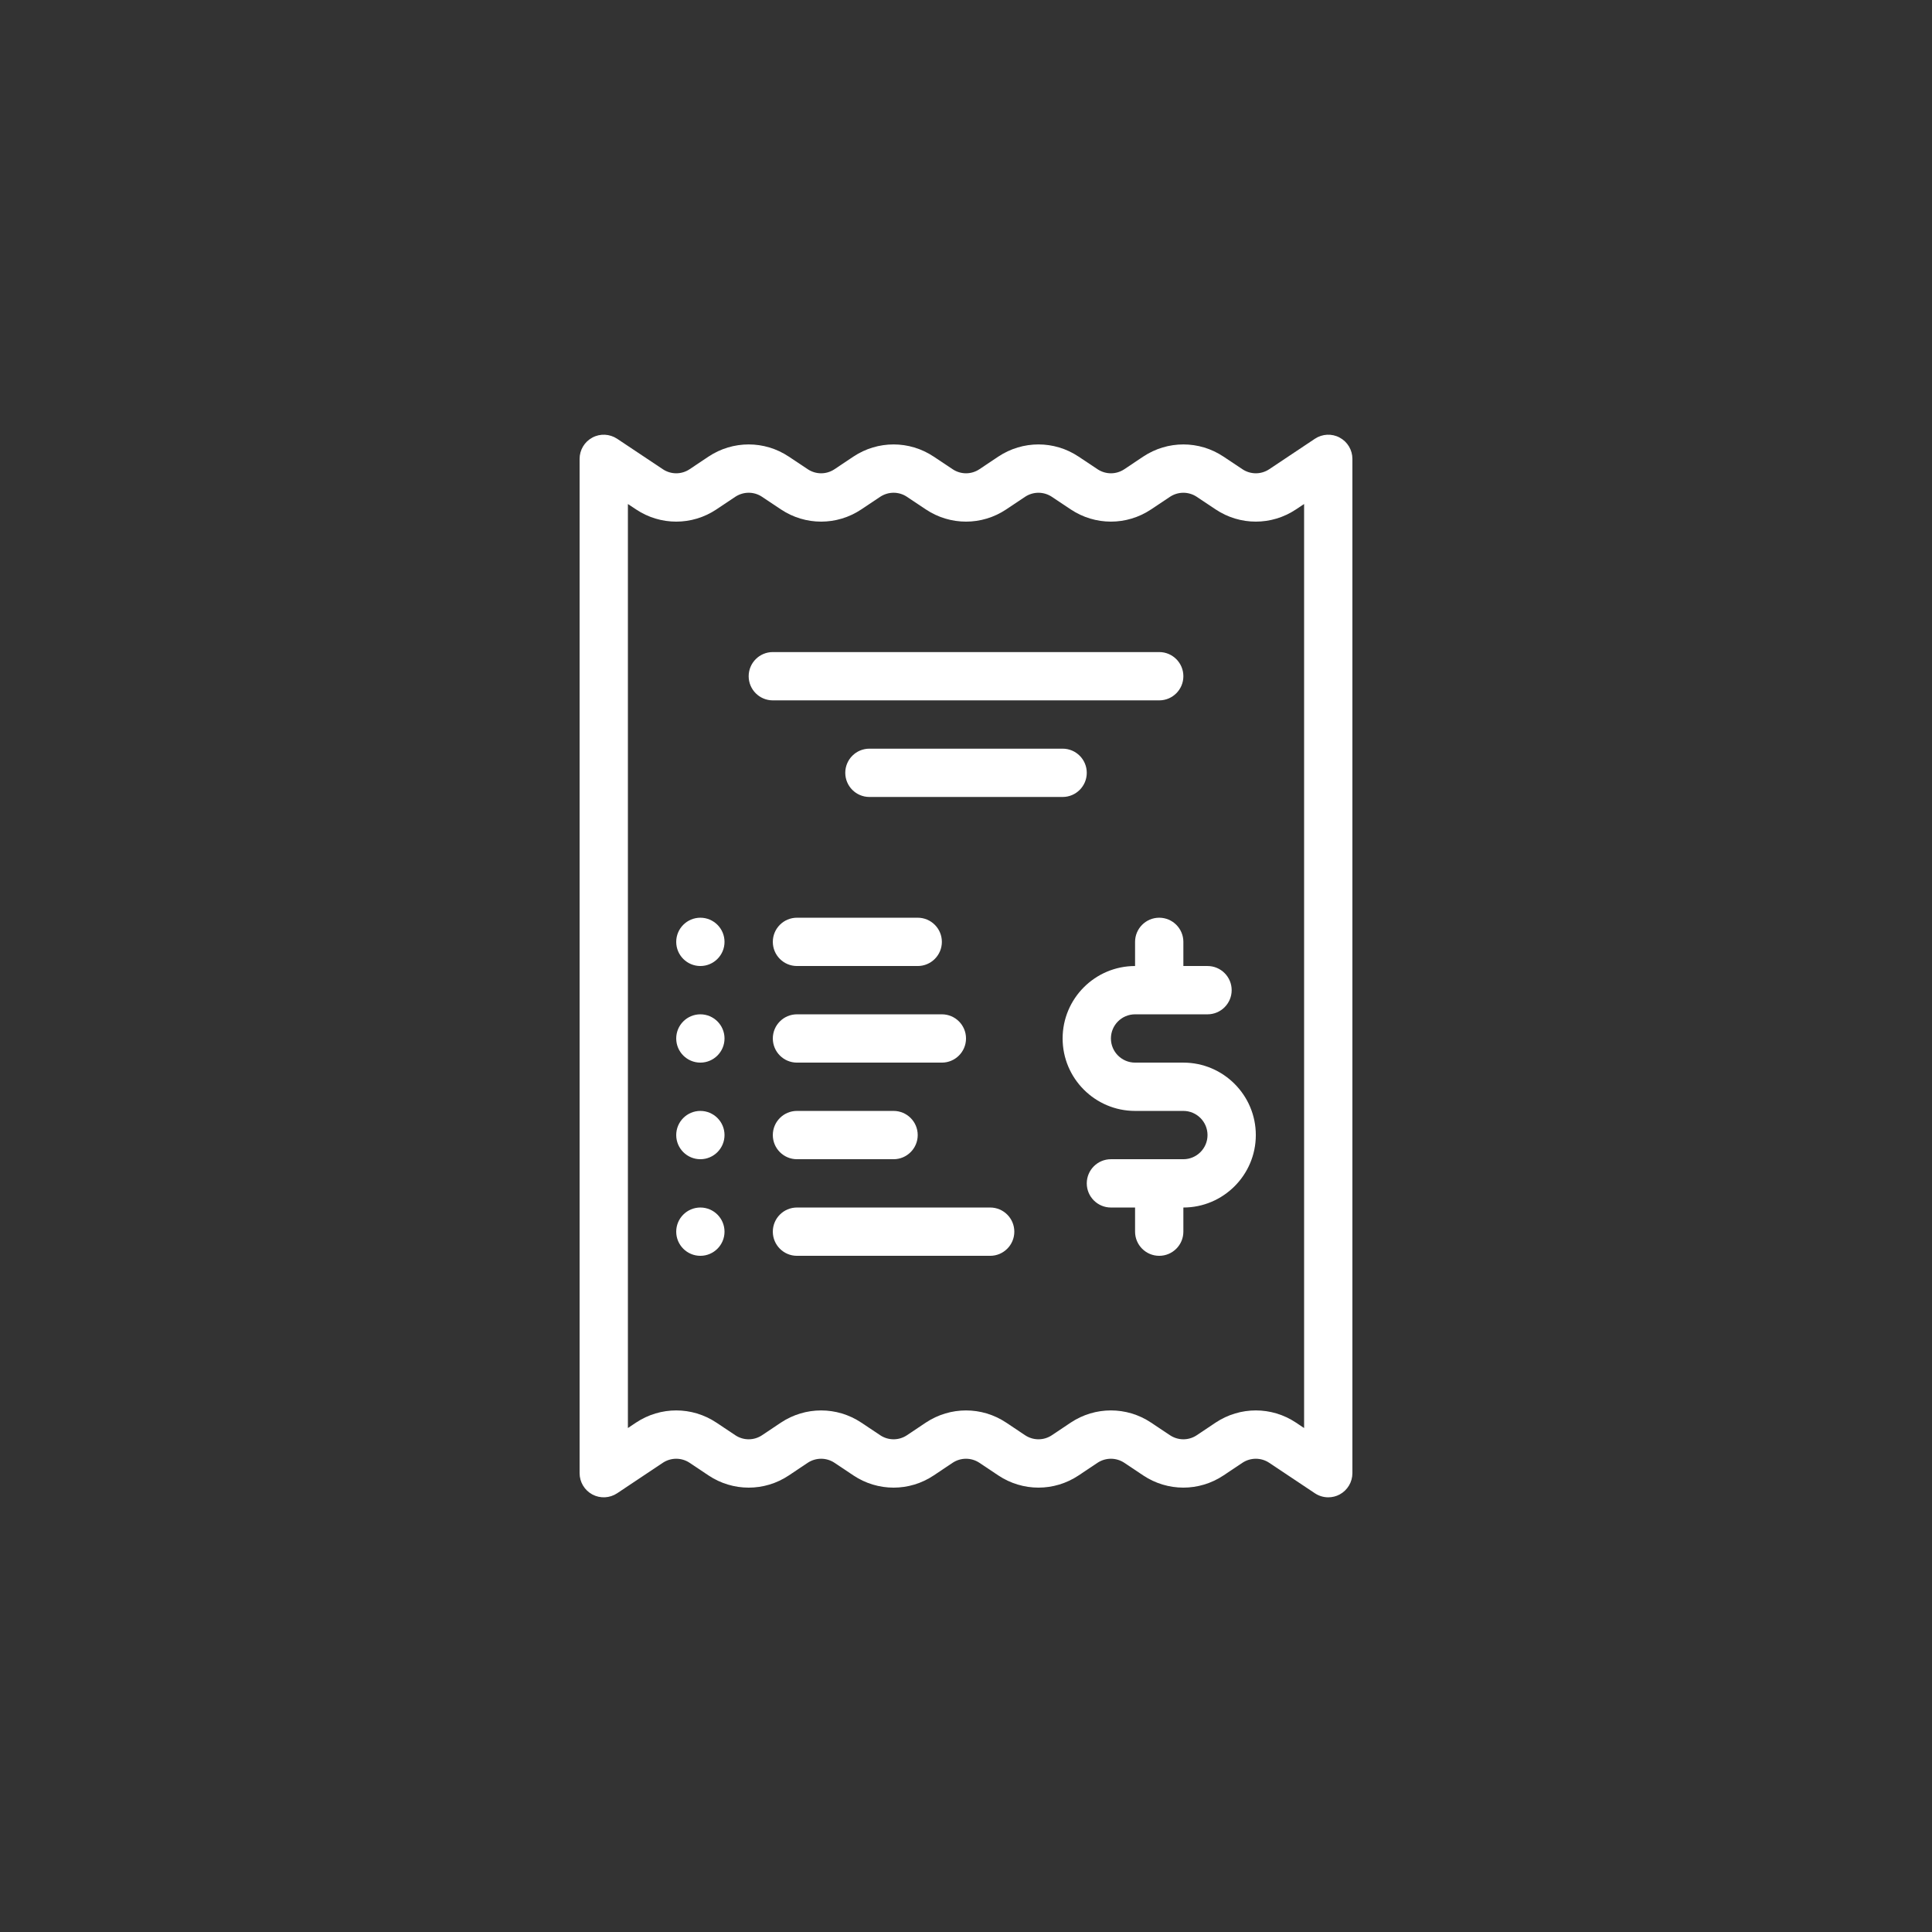
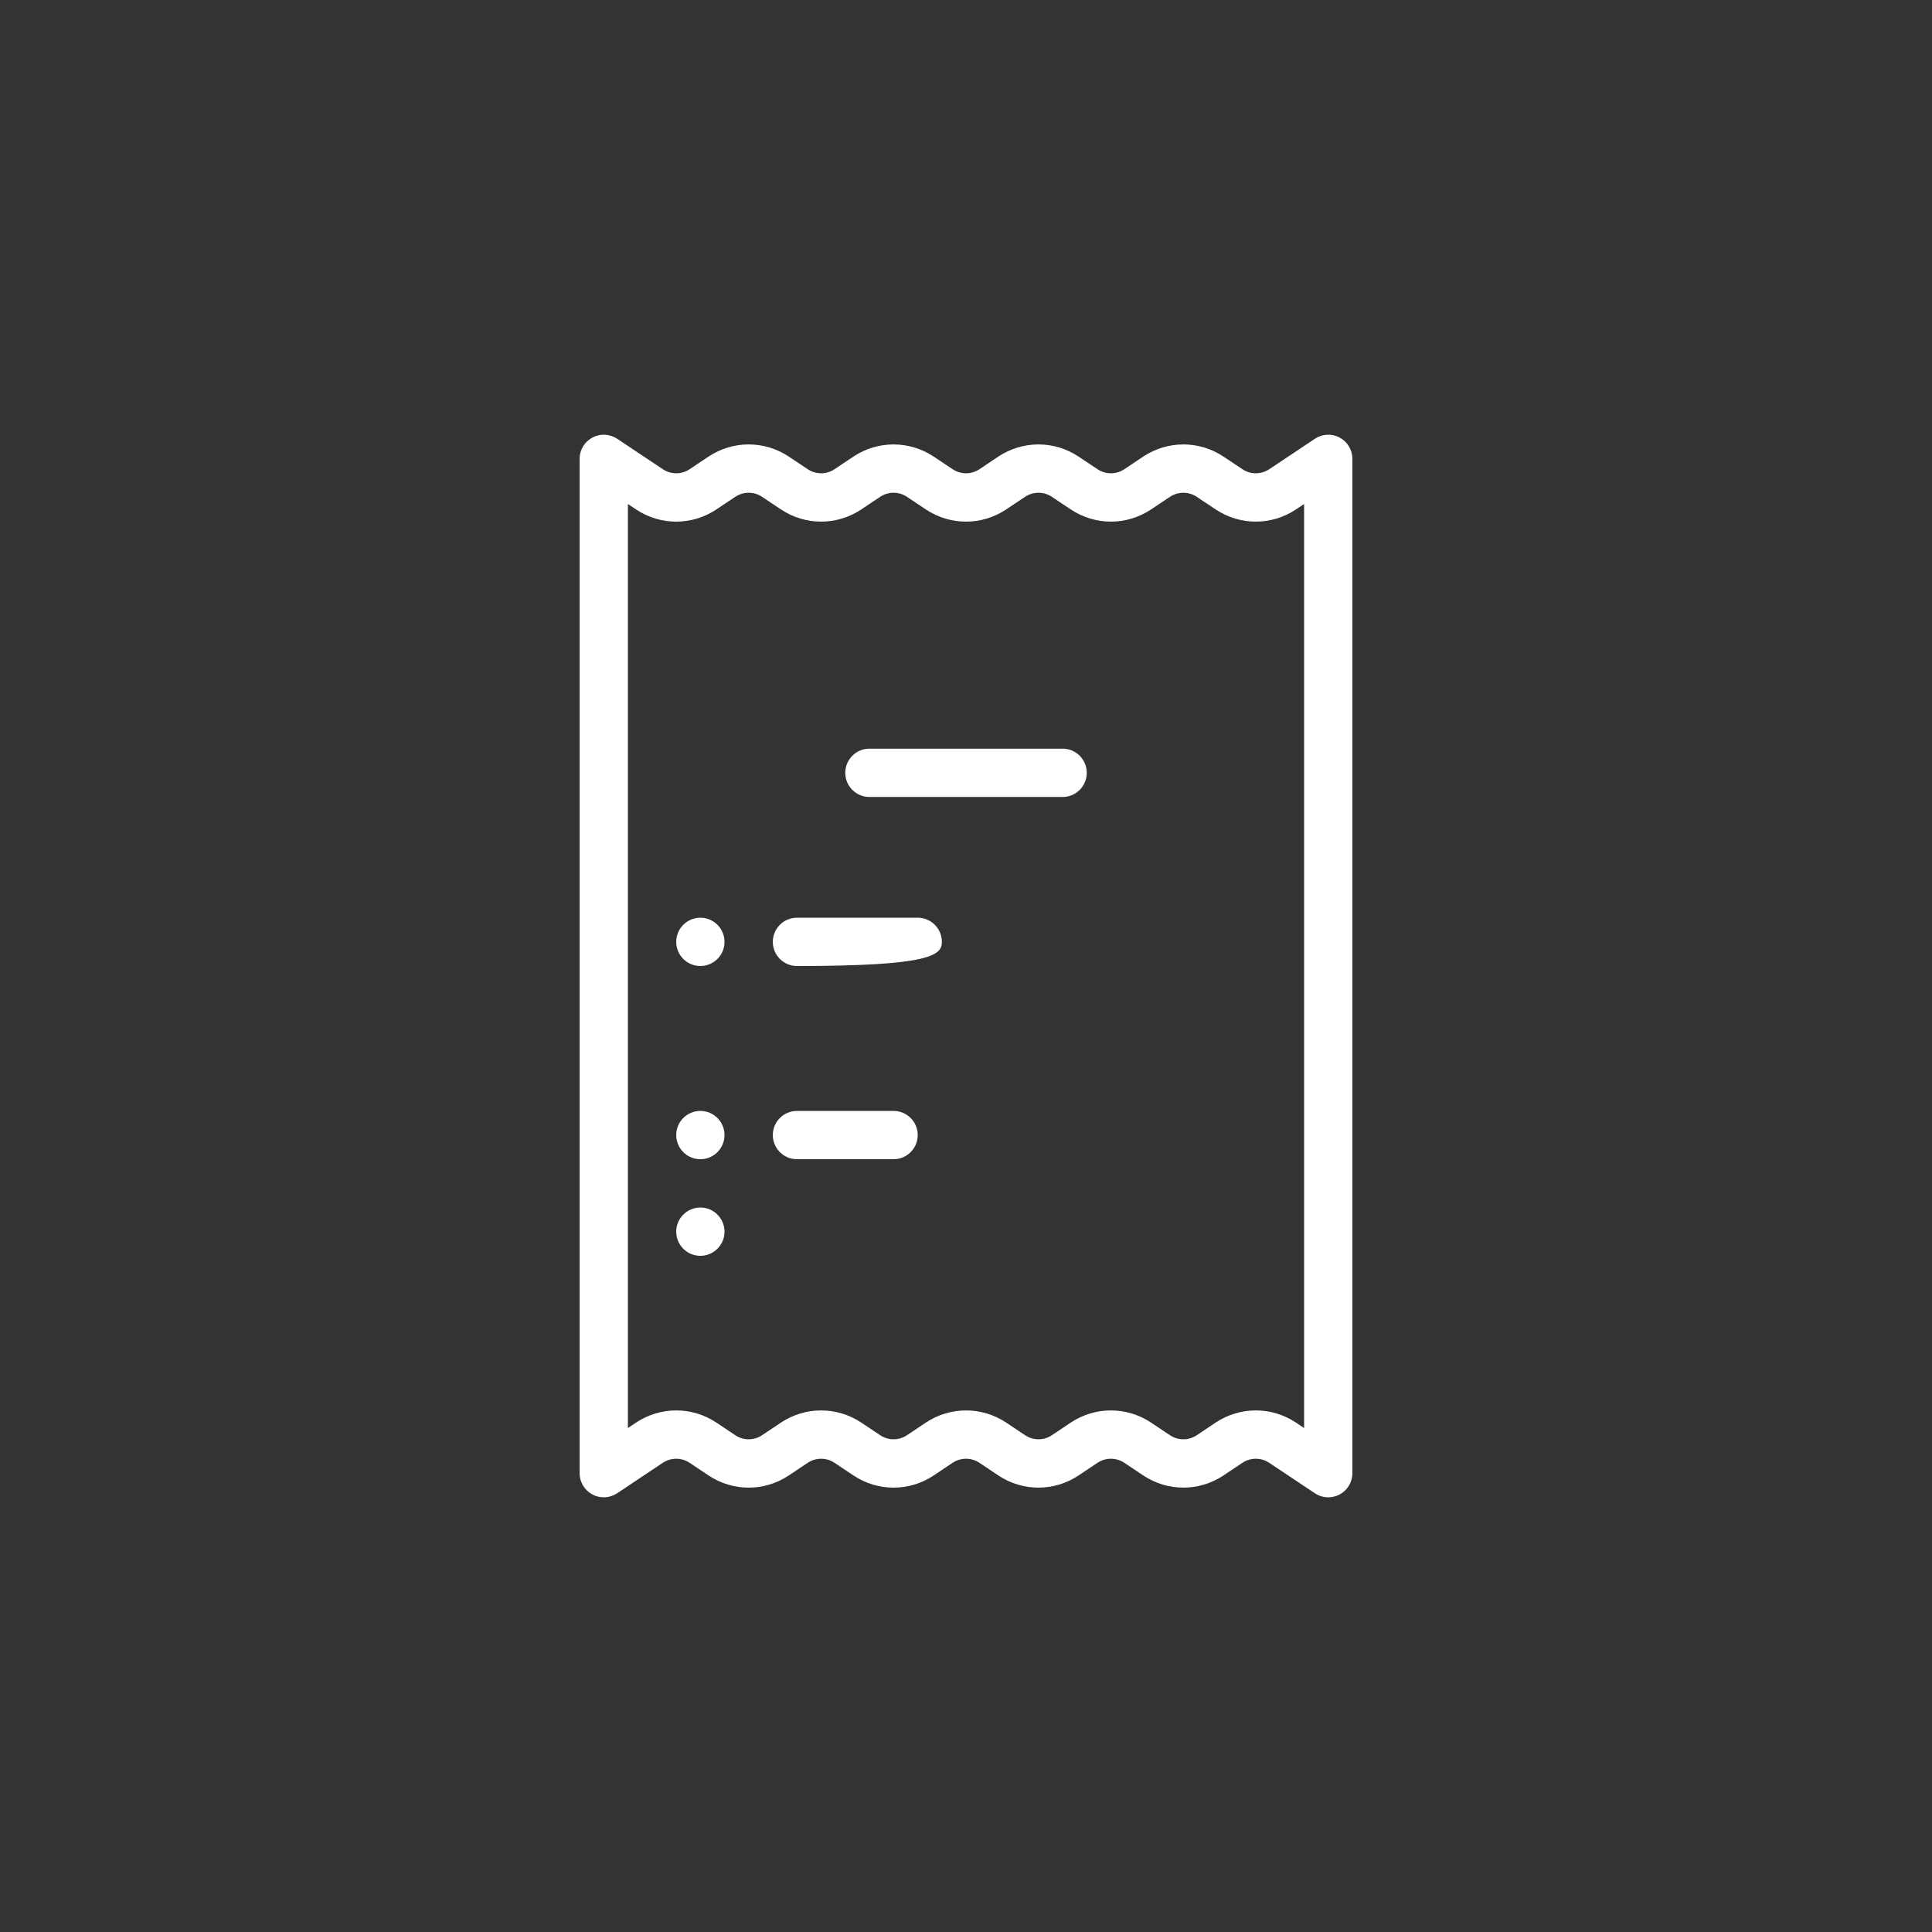
<svg xmlns="http://www.w3.org/2000/svg" xmlns:ns1="http://www.serif.com/" width="100%" height="100%" viewBox="0 0 100 100" version="1.1" xml:space="preserve" style="fill-rule:evenodd;clip-rule:evenodd;stroke-linejoin:round;stroke-miterlimit:2;">
  <rect x="0" y="0" width="100" height="100" fill="#333333" stroke="none" />
  <g id="Layer-1" ns1:id="Layer 1">
    </g>
  <g id="Layer-11" ns1:id="Layer 1">
    </g>
  <g id="Layer-12" ns1:id="Layer 1">
    </g>
  <g id="Layer-13" ns1:id="Layer 1">
    </g>
  <g id="Layer-14" ns1:id="Layer 1">
    </g>
  <g id="Layer-15" ns1:id="Layer 1" transform="matrix(1,0,0,1,30,22.5)">
    <g transform="matrix(1,0,0,1,39.34,54.852)">
      <path d="M0,-54.703C-0.404,-54.922 -0.9,-54.896 -1.282,-54.641L-3.645,-53.065C-4.066,-52.784 -4.61,-52.784 -5.032,-53.065L-6.011,-53.717C-7.272,-54.559 -8.904,-54.559 -10.17,-53.717L-11.145,-53.065C-11.566,-52.784 -12.11,-52.784 -12.532,-53.065L-13.511,-53.717C-14.772,-54.559 -16.404,-54.559 -17.67,-53.717L-18.646,-53.065C-19.066,-52.784 -19.611,-52.784 -20.031,-53.065L-21.01,-53.717C-22.273,-54.559 -23.905,-54.559 -25.17,-53.717L-26.146,-53.065C-26.566,-52.784 -27.11,-52.784 -27.531,-53.065L-28.51,-53.717C-29.773,-54.559 -31.405,-54.559 -32.67,-53.717L-33.646,-53.065C-34.066,-52.784 -34.611,-52.784 -35.032,-53.065L-37.396,-54.641C-37.78,-54.896 -38.274,-54.922 -38.679,-54.703C-39.086,-54.486 -39.34,-54.062 -39.34,-53.601L-39.34,-1.101C-39.34,-0.64 -39.086,-0.217 -38.679,0.002C-38.272,0.219 -37.779,0.194 -37.396,-0.061L-35.033,-1.638C-34.611,-1.917 -34.066,-1.917 -33.646,-1.638L-32.669,-0.985C-31.404,-0.141 -29.771,-0.141 -28.509,-0.985L-27.533,-1.638C-27.11,-1.917 -26.566,-1.917 -26.146,-1.638L-25.169,-0.985C-23.904,-0.141 -22.271,-0.141 -21.009,-0.985L-20.033,-1.638C-19.611,-1.917 -19.067,-1.917 -18.646,-1.638L-17.669,-0.985C-16.404,-0.142 -14.773,-0.142 -13.51,-0.985L-12.533,-1.638C-12.111,-1.917 -11.568,-1.917 -11.146,-1.638L-10.169,-0.985C-8.905,-0.142 -7.273,-0.142 -6.01,-0.985L-5.033,-1.638C-4.611,-1.917 -4.065,-1.917 -3.646,-1.638L-1.282,-0.061C-1.073,0.078 -0.832,0.149 -0.59,0.149C-0.387,0.149 -0.184,0.101 0,0.002C0.406,-0.217 0.66,-0.64 0.66,-1.101L0.66,-53.601C0.66,-54.062 0.406,-54.486 0,-54.703M-1.84,-3.437L-2.261,-3.718C-3.522,-4.559 -5.154,-4.559 -6.42,-3.718L-7.395,-3.065C-7.816,-2.784 -8.36,-2.784 -8.782,-3.065L-9.761,-3.718C-10.392,-4.139 -11.115,-4.349 -11.84,-4.349C-12.563,-4.349 -13.286,-4.139 -13.92,-3.718L-14.895,-3.065C-15.316,-2.784 -15.86,-2.784 -16.282,-3.065L-17.26,-3.718C-18.522,-4.559 -20.154,-4.558 -21.42,-3.718L-22.396,-3.065C-22.816,-2.784 -23.361,-2.784 -23.781,-3.065L-24.76,-3.718C-26.023,-4.559 -27.655,-4.558 -28.92,-3.718L-29.896,-3.065C-30.316,-2.784 -30.861,-2.784 -31.281,-3.065L-32.26,-3.718C-33.523,-4.559 -35.155,-4.559 -36.42,-3.718L-36.84,-3.437L-36.84,-51.264L-36.419,-50.985C-35.154,-50.141 -33.521,-50.142 -32.259,-50.985L-31.283,-51.637C-30.861,-51.916 -30.316,-51.919 -29.896,-51.637L-28.919,-50.985C-27.654,-50.141 -26.021,-50.142 -24.759,-50.985L-23.783,-51.637C-23.36,-51.916 -22.816,-51.919 -22.396,-51.637L-21.419,-50.985C-20.154,-50.141 -18.521,-50.142 -17.259,-50.985L-16.283,-51.637C-15.861,-51.917 -15.318,-51.917 -14.896,-51.637L-13.919,-50.985C-12.655,-50.142 -11.023,-50.142 -9.76,-50.985L-8.783,-51.637C-8.361,-51.917 -7.818,-51.917 -7.396,-51.637L-6.419,-50.985C-5.155,-50.142 -3.523,-50.142 -2.26,-50.985L-1.84,-51.264L-1.84,-3.437Z" style="fill:white;fill-rule:nonzero;" />
    </g>
    <g transform="matrix(1,0,0,1,31.251,35.001)">
-       <path d="M0,-2.5L-2.5,-2.5C-3.189,-2.5 -3.75,-3.061 -3.75,-3.75C-3.75,-4.44 -3.189,-5 -2.5,-5L1.25,-5C1.939,-5 2.5,-5.56 2.5,-6.25C2.5,-6.941 1.939,-7.5 1.25,-7.5L0,-7.5L0,-8.75C0,-9.44 -0.561,-10 -1.25,-10C-1.94,-10 -2.5,-9.44 -2.5,-8.75L-2.5,-7.5C-4.568,-7.5 -6.25,-5.818 -6.25,-3.75C-6.25,-1.683 -4.568,0 -2.5,0L0,0C0.688,0 1.25,0.56 1.25,1.25C1.25,1.939 0.688,2.5 0,2.5L-3.75,2.5C-4.44,2.5 -5,3.059 -5,3.75C-5,4.44 -4.44,5 -3.75,5L-2.5,5L-2.5,6.25C-2.5,6.939 -1.94,7.5 -1.25,7.5C-0.561,7.5 0,6.939 0,6.25L0,5C2.067,5 3.75,3.317 3.75,1.25C3.75,-0.818 2.067,-2.5 0,-2.5" style="fill:white;fill-rule:nonzero;" />
-     </g>
+       </g>
    <g transform="matrix(1,0,0,1,30.001,11.251)">
-       <path d="M0,2.5C0.69,2.5 1.25,1.94 1.25,1.25C1.25,0.559 0.69,0 0,0L-20,0C-20.69,0 -21.25,0.559 -21.25,1.25C-21.25,1.94 -20.69,2.5 -20,2.5L0,2.5Z" style="fill:white;fill-rule:nonzero;" />
-     </g>
+       </g>
    <g transform="matrix(1,0,0,1,26.251,17.501)">
      <path d="M0,0C0,-0.691 -0.56,-1.25 -1.25,-1.25L-11.25,-1.25C-11.94,-1.25 -12.5,-0.691 -12.5,0C-12.5,0.69 -11.94,1.25 -11.25,1.25L-1.25,1.25C-0.56,1.25 0,0.69 0,0" style="fill:white;fill-rule:nonzero;" />
    </g>
    <g transform="matrix(1,0,0,1,17.501,27.501)">
-       <path d="M0,-2.5L-6.25,-2.5C-6.94,-2.5 -7.5,-1.941 -7.5,-1.25C-7.5,-0.56 -6.94,0 -6.25,0L0,0C0.689,0 1.25,-0.56 1.25,-1.25C1.25,-1.941 0.689,-2.5 0,-2.5" style="fill:white;fill-rule:nonzero;" />
+       <path d="M0,-2.5L-6.25,-2.5C-6.94,-2.5 -7.5,-1.941 -7.5,-1.25C-7.5,-0.56 -6.94,0 -6.25,0C0.689,0 1.25,-0.56 1.25,-1.25C1.25,-1.941 0.689,-2.5 0,-2.5" style="fill:white;fill-rule:nonzero;" />
    </g>
    <g transform="matrix(-1,0,0,1,6.251,32.501)">
-       <path d="M0,-2.5C0.69,-2.5 1.25,-1.94 1.25,-1.25C1.25,-0.561 0.69,0 0,0C-0.689,0 -1.25,-0.561 -1.25,-1.25C-1.25,-1.94 -0.689,-2.5 0,-2.5" style="fill:white;fill-rule:nonzero;" />
-     </g>
+       </g>
    <g transform="matrix(1,0,0,1,20.001,31.251)">
-       <path d="M0,0C0,-0.691 -0.561,-1.25 -1.25,-1.25L-8.75,-1.25C-9.44,-1.25 -10,-0.691 -10,0C-10,0.69 -9.44,1.25 -8.75,1.25L-1.25,1.25C-0.561,1.25 0,0.69 0,0" style="fill:white;fill-rule:nonzero;" />
-     </g>
+       </g>
    <g transform="matrix(-1,0,0,1,6.251,37.501)">
      <path d="M0,-2.5C0.69,-2.5 1.25,-1.94 1.25,-1.25C1.25,-0.561 0.69,0 0,0C-0.689,0 -1.25,-0.561 -1.25,-1.25C-1.25,-1.94 -0.689,-2.5 0,-2.5" style="fill:white;fill-rule:nonzero;" />
    </g>
    <g transform="matrix(1,0,0,1,11.251,37.501)">
      <path d="M0,-2.5C-0.69,-2.5 -1.25,-1.941 -1.25,-1.25C-1.25,-0.56 -0.69,0 0,0L5,0C5.689,0 6.25,-0.56 6.25,-1.25C6.25,-1.941 5.689,-2.5 5,-2.5L0,-2.5Z" style="fill:white;fill-rule:nonzero;" />
    </g>
    <g transform="matrix(-1,0,0,1,6.251,42.501)">
      <path d="M0,-2.5C0.69,-2.5 1.25,-1.94 1.25,-1.25C1.25,-0.561 0.69,0 0,0C-0.689,0 -1.25,-0.561 -1.25,-1.25C-1.25,-1.94 -0.689,-2.5 0,-2.5" style="fill:white;fill-rule:nonzero;" />
    </g>
    <g transform="matrix(1,0,0,1,21.251,42.501)">
-       <path d="M0,-2.5L-10,-2.5C-10.69,-2.5 -11.25,-1.941 -11.25,-1.25C-11.25,-0.56 -10.69,0 -10,0L0,0C0.689,0 1.25,-0.56 1.25,-1.25C1.25,-1.941 0.689,-2.5 0,-2.5" style="fill:white;fill-rule:nonzero;" />
-     </g>
+       </g>
    <g transform="matrix(-1,0,0,1,6.251,27.501)">
      <path d="M0,-2.5C0.69,-2.5 1.25,-1.94 1.25,-1.25C1.25,-0.561 0.69,0 0,0C-0.689,0 -1.25,-0.561 -1.25,-1.25C-1.25,-1.94 -0.689,-2.5 0,-2.5" style="fill:white;fill-rule:nonzero;" />
    </g>
  </g>
</svg>